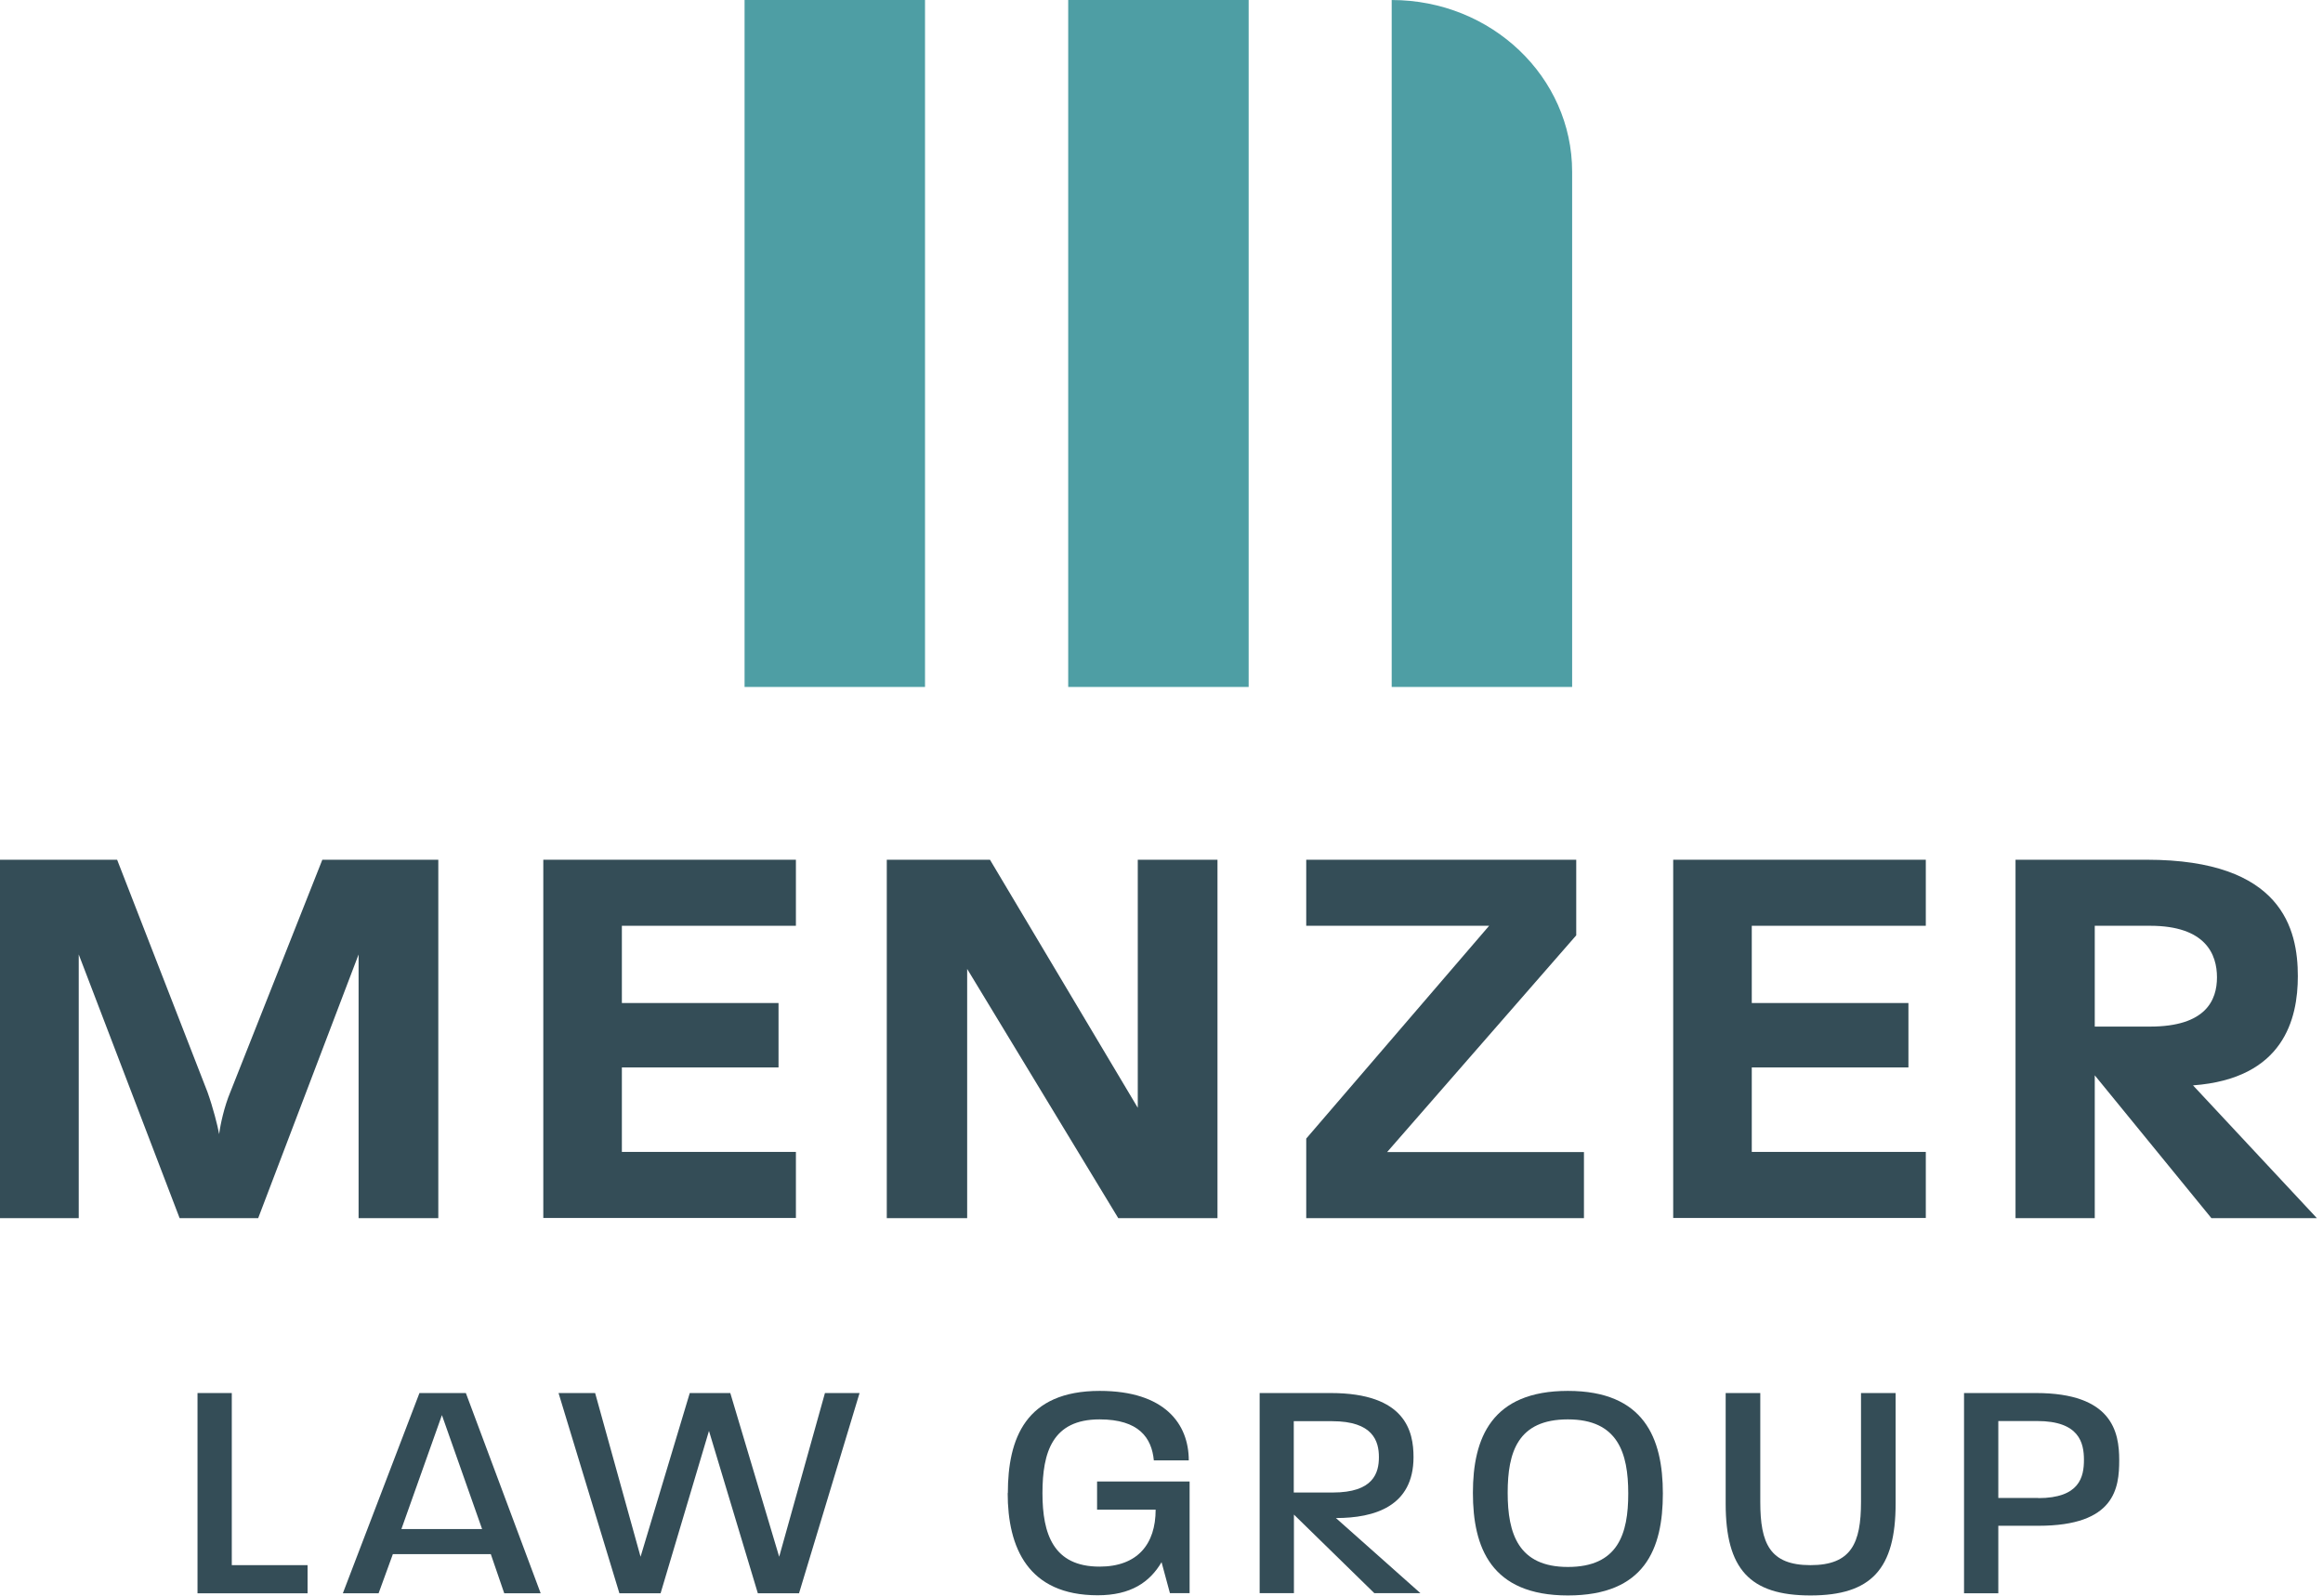
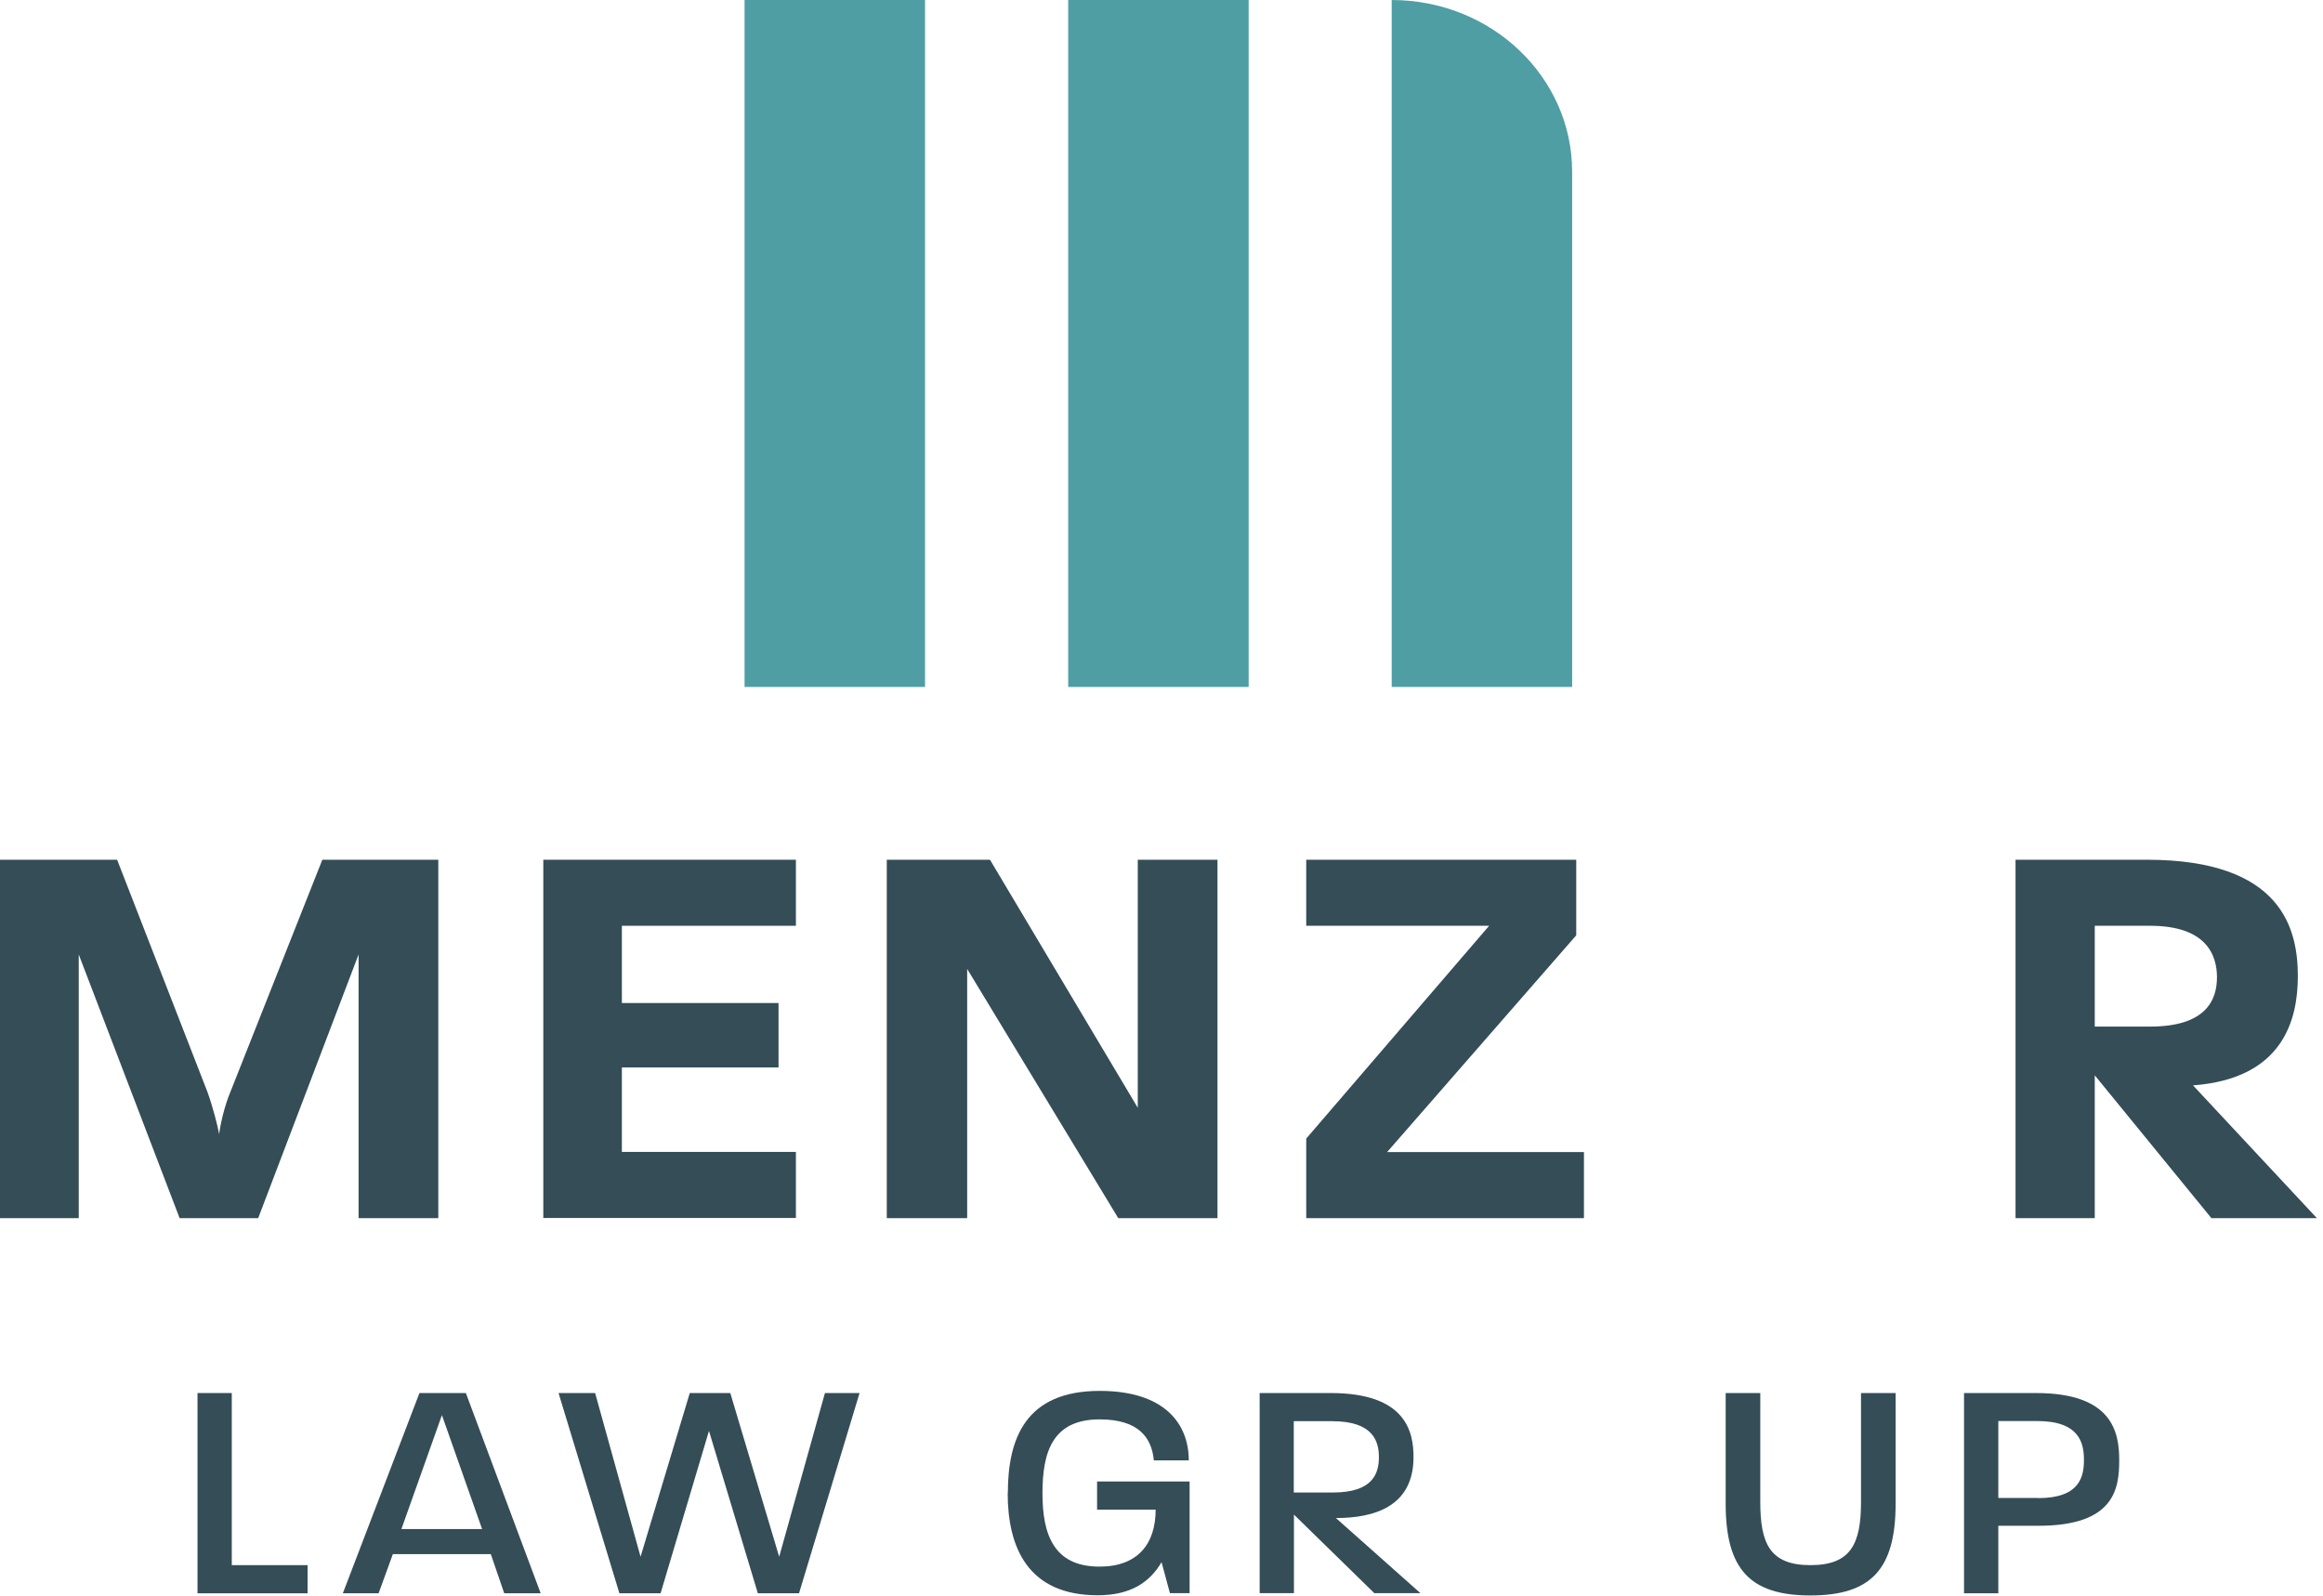
<svg xmlns="http://www.w3.org/2000/svg" width="131" height="90" viewBox="0 0 131 90" fill="none">
  <g clip-path="url(#clip0_526_349)">
    <path d="M52.164 0.001H41.988V38.749H52.164V0.001Z" fill="#4E9EA4" />
    <path d="M70.415 0.001H60.239V38.749H70.415V0.001Z" fill="#4E9EA4" />
    <path d="M78.481 0.001V38.749H88.657V9.69C88.657 4.339 84.106 0.001 78.481 0.001Z" fill="#4E9EA4" />
    <path d="M0 48.494H6.605L11.702 61.602C12.016 62.485 12.266 63.469 12.359 63.971C12.424 63.432 12.646 62.42 12.988 61.602L18.177 48.494H24.717V68.709H20.222V53.836L14.56 68.709H10.129L4.44 53.836V68.709H0V48.494Z" fill="#344D57" />
    <path d="M30.638 48.494H44.883V52.219H35.069V56.576H43.903V60.209H35.069V64.974H44.883V68.7H30.638V48.485V48.494Z" fill="#344D57" />
    <path d="M50.008 48.494H55.827L64.162 62.485V48.494H68.657V68.709H63.061L54.541 54.653V68.709H50.008V48.494Z" fill="#344D57" />
    <path d="M73.662 64.222L83.976 52.219H73.662V48.494H88.888V52.758L78.222 64.984H89.323V68.709H73.662V64.222Z" fill="#344D57" />
-     <path d="M94.356 48.494H108.601V52.219H98.787V56.576H107.621V60.209H98.787V64.974H108.601V68.7H94.356V48.485V48.494Z" fill="#344D57" />
    <path d="M113.67 48.494H121.062C128.702 48.494 129.581 52.414 129.581 55.062C129.581 57.459 128.795 60.84 123.67 61.221L130.654 68.709H124.706L118.129 60.654V68.709H113.661V48.494H113.67ZM121.247 57.905C124.392 57.905 125.021 56.418 125.021 55.127C125.021 53.836 124.392 52.219 121.247 52.219H118.129V57.905H121.247Z" fill="#344D57" />
    <path d="M11.138 78.575H13.071V88.283H17.345V89.871H11.138V78.575Z" fill="#344D57" />
    <path d="M23.654 78.575H26.271L30.49 89.871H28.436L27.677 87.66H22.155L21.35 89.871H19.334L23.654 78.575ZM27.187 86.248L24.921 79.82L22.636 86.248H27.187Z" fill="#344D57" />
    <path d="M31.526 78.575H33.561L36.123 87.809L38.898 78.575H41.183L43.94 87.809L46.521 78.575H48.473L45.059 89.871H42.737L39.981 80.711L37.252 89.871H34.93L31.498 78.575H31.526Z" fill="#344D57" />
    <path d="M56.835 84.223C56.835 81.138 57.834 78.454 62.016 78.454C65.688 78.454 67.038 80.321 67.038 82.374H65.068C64.948 81.101 64.226 80.061 62.006 80.061C59.351 80.061 58.787 81.909 58.787 84.223C58.787 86.536 59.407 88.366 62.006 88.366C64.152 88.366 65.17 87.093 65.17 85.152H61.867V83.563H67.085V89.862H65.975L65.503 88.115C64.837 89.248 63.764 89.982 61.904 89.982C57.973 89.982 56.826 87.297 56.826 84.213L56.835 84.223Z" fill="#344D57" />
    <path d="M71.035 78.575H75.04C79.277 78.575 79.712 80.749 79.712 82.189C79.712 84.975 77.501 85.626 75.336 85.626L80.1 89.862H77.501L72.968 85.431V89.862H71.035V78.565V78.575ZM75.16 84.186C77.445 84.186 77.76 83.09 77.76 82.189C77.76 81.287 77.427 80.163 75.123 80.163H72.959V84.186H75.151H75.16Z" fill="#344D57" />
-     <path d="M83.061 84.204C83.061 81.111 84.115 78.454 88.417 78.454C92.718 78.454 93.773 81.12 93.773 84.241C93.773 87.363 92.755 89.992 88.417 89.992C84.078 89.992 83.061 87.288 83.061 84.204ZM88.417 88.385C91.247 88.385 91.821 86.526 91.821 84.241C91.821 81.956 91.238 80.061 88.417 80.061C85.595 80.061 85.022 81.9 85.022 84.204C85.022 86.508 85.623 88.385 88.417 88.385Z" fill="#344D57" />
    <path d="M97.315 84.808V78.575H99.267V84.715C99.267 87.047 99.795 88.283 102.098 88.283C104.401 88.283 104.947 87.047 104.947 84.715V78.575H106.899V84.808C106.899 88.496 105.53 89.992 102.098 89.992C98.666 89.992 97.315 88.496 97.315 84.808Z" fill="#344D57" />
    <path d="M110.757 78.575H114.818C119.119 78.575 119.508 80.776 119.508 82.356C119.508 83.935 119.276 86.062 114.956 86.062H112.69V89.871H110.757V78.575ZM114.938 84.502C117.278 84.502 117.519 83.303 117.519 82.346C117.519 81.389 117.26 80.154 114.882 80.154H112.69V84.492H114.938V84.502Z" fill="#344D57" />
  </g>
  <defs>
    <clipPath id="clip0_526_349">
      <rect width="130.645" height="90" fill="white" transform="translate(0 0.001)" />
    </clipPath>
  </defs>
</svg>